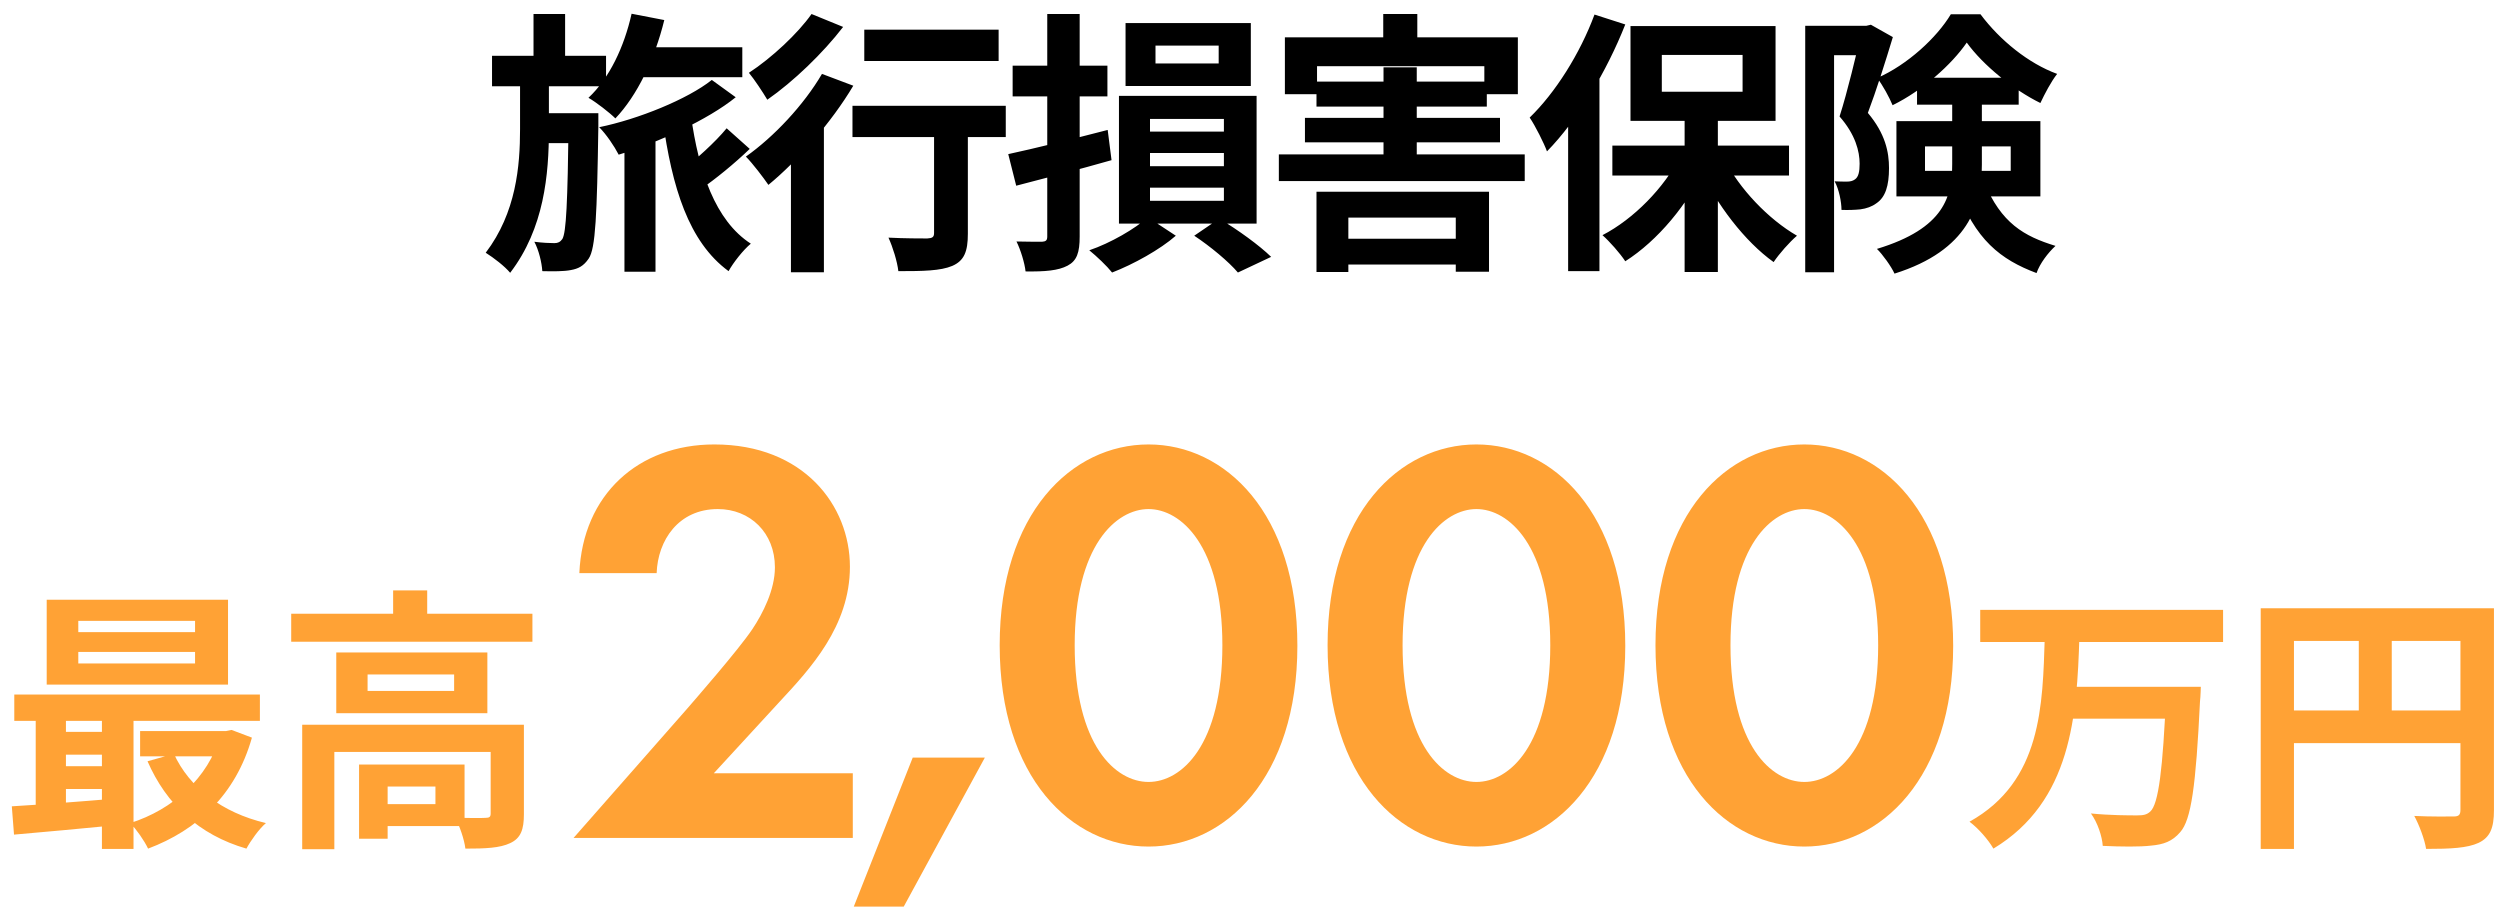
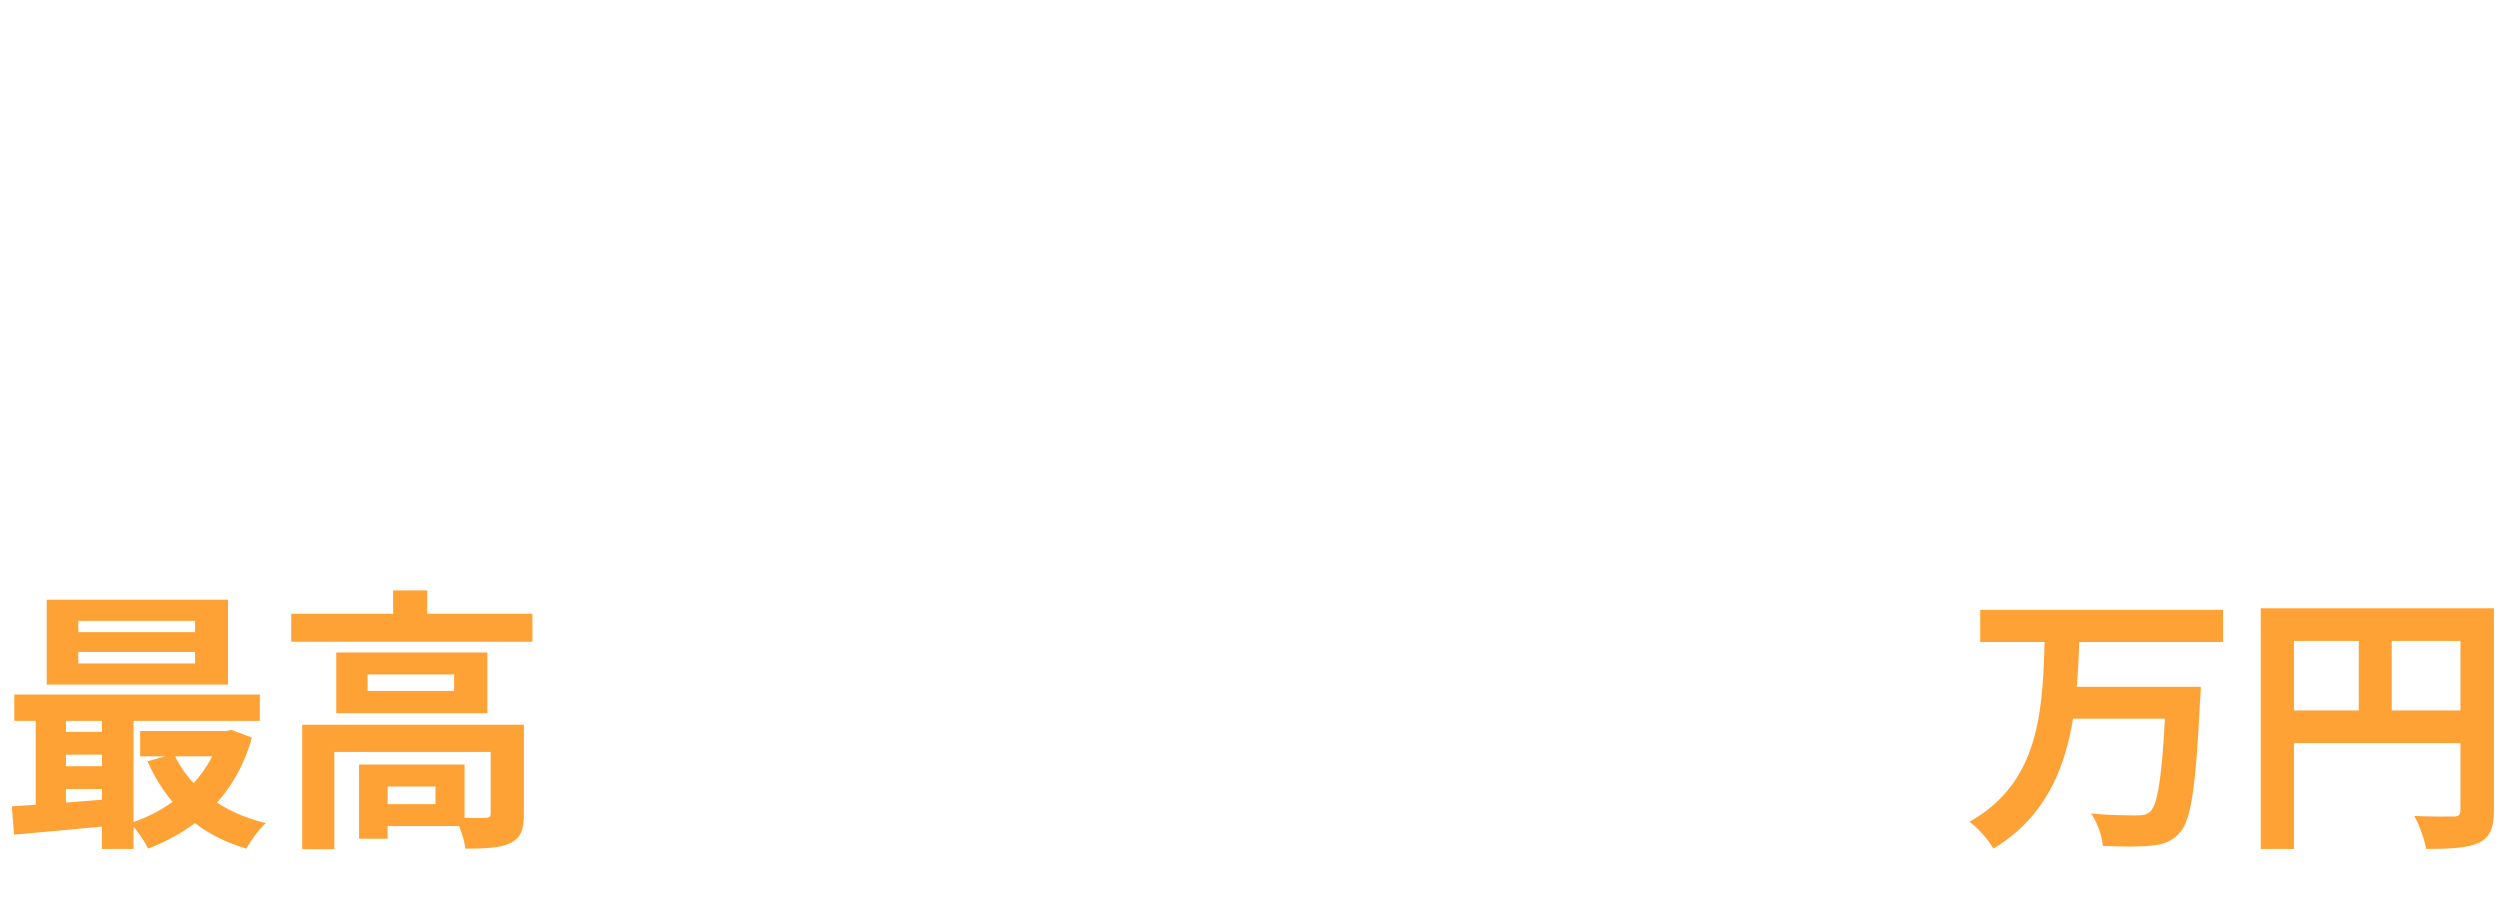
<svg xmlns="http://www.w3.org/2000/svg" width="182" height="66" viewBox="0 0 182 66" fill="none">
  <g clip-path="url(#clip0_2760_241)">
    <path d="M5.7 47.46V48.3H14.2V47.46H5.7ZM5.7 45.2V46.02H14.2V45.2H5.7ZM3.4 43.66H16.6V49.84H3.4V43.66ZM1.04 50.56H18.92V52.48H1.04V50.56ZM10.2 53.22H16.74V55.06H10.2V53.22ZM4.1 53.28H8.66V54.94H4.1V53.28ZM4.1 55.78H8.66V57.44H4.1V55.78ZM12.66 54.88C13.78 57.32 16.14 59.16 19.36 59.92C18.86 60.34 18.24 61.22 17.94 61.78C14.48 60.78 12.1 58.54 10.74 55.42L12.66 54.88ZM16.04 53.22H16.46L16.86 53.14L18.34 53.7C17.16 57.88 14.34 60.44 10.78 61.78C10.52 61.22 9.92 60.36 9.48 59.92C12.58 58.94 15.16 56.64 16.04 53.56V53.22ZM0.86 58.7C2.86 58.58 5.8 58.36 8.6 58.12V60.06C5.92 60.32 3.12 60.58 1.02 60.76L0.86 58.7ZM7.42 51.18H9.72V61.8H7.42V51.18ZM2.6 51.24H4.8V59.4H2.6V51.24ZM21.2 44.68H38.76V46.72H21.2V44.68ZM28.62 42.98H31.1V45.7H28.62V42.98ZM22 52.76H36.62V54.74H24.34V61.82H22V52.76ZM35.72 52.76H38.14V59.28C38.14 60.38 37.92 61.02 37.14 61.38C36.38 61.74 35.32 61.78 33.88 61.78C33.8 61.1 33.46 60.14 33.14 59.52C34.04 59.56 35.06 59.56 35.34 59.54C35.64 59.54 35.72 59.46 35.72 59.22V52.76ZM26.14 55.66H28.22V61.06H26.14V55.66ZM27.18 55.66H33.82V60.14H27.18V58.54H31.7V57.26H27.18V55.66ZM26.76 49.1V50.3H33.06V49.1H26.76ZM24.48 47.5H35.48V51.92H24.48V47.5Z" fill="#FFA235" />
-     <path d="M41.756 61L49.988 51.634C50.492 51.046 53.768 47.308 54.776 45.796C55.532 44.662 56.414 42.94 56.414 41.302C56.414 38.782 54.608 37.06 52.256 37.06C49.4 37.06 47.888 39.328 47.804 41.722H42.176C42.428 36.01 46.46 32.356 52.004 32.356C58.514 32.356 61.874 36.808 61.874 41.26C61.874 45.586 58.976 48.694 56.792 51.046L51.962 56.296H62.084V61H41.756ZM62.071 66.215L66.446 55.155H71.696L65.676 66.215H62.071ZM83.613 61.63C78.027 61.63 72.777 56.632 72.777 46.972C72.777 37.354 78.027 32.356 83.613 32.356C89.199 32.356 94.449 37.354 94.449 47.014C94.449 56.632 89.199 61.63 83.613 61.63ZM83.613 37.06C81.261 37.06 78.237 39.706 78.237 46.972C78.237 54.28 81.219 56.926 83.613 56.926C86.007 56.926 88.989 54.28 88.989 46.972C88.989 39.706 85.965 37.06 83.613 37.06ZM107.484 61.63C101.898 61.63 96.648 56.632 96.648 46.972C96.648 37.354 101.898 32.356 107.484 32.356C113.07 32.356 118.32 37.354 118.32 47.014C118.32 56.632 113.07 61.63 107.484 61.63ZM107.484 37.06C105.132 37.06 102.108 39.706 102.108 46.972C102.108 54.28 105.09 56.926 107.484 56.926C109.878 56.926 112.86 54.28 112.86 46.972C112.86 39.706 109.836 37.06 107.484 37.06ZM131.355 61.63C125.769 61.63 120.519 56.632 120.519 46.972C120.519 37.354 125.769 32.356 131.355 32.356C136.941 32.356 142.191 37.354 142.191 47.014C142.191 56.632 136.941 61.63 131.355 61.63ZM131.355 37.06C129.003 37.06 125.979 39.706 125.979 46.972C125.979 54.28 128.961 56.926 131.355 56.926C133.749 56.926 136.731 54.28 136.731 46.972C136.731 39.706 133.707 37.06 131.355 37.06Z" fill="#FFA235" />
-     <path d="M144.16 44.4H161.84V46.74H144.16V44.4ZM150.56 50H158.56V52.32H150.56V50ZM157.7 50H160.22C160.22 50 160.2 50.76 160.16 51.06C159.86 57.24 159.52 59.68 158.72 60.58C158.14 61.26 157.5 61.48 156.6 61.56C155.78 61.66 154.4 61.64 153.08 61.58C153.04 60.9 152.7 59.88 152.22 59.22C153.62 59.36 155 59.36 155.58 59.36C156.02 59.36 156.28 59.32 156.54 59.08C157.14 58.54 157.46 56.02 157.7 50.4V50ZM148.86 46.38H151.38C151.2 52.06 150.82 58.34 145.12 61.78C144.74 61.12 144.02 60.3 143.38 59.82C148.66 56.88 148.7 51.32 148.86 46.38ZM164.58 44.28H180.28V46.66H167V61.8H164.58V44.28ZM179.12 44.28H181.56V58.98C181.56 60.28 181.28 60.96 180.44 61.36C179.62 61.74 178.42 61.8 176.62 61.8C176.52 61.12 176.1 60.02 175.76 59.4C176.92 59.46 178.22 59.44 178.62 59.44C179 59.44 179.12 59.32 179.12 58.96V44.28ZM165.9 51.72H180.3V54.1H165.9V51.72ZM171.72 45.58H174.12V52.9H171.72V45.58Z" fill="#FFA235" />
-     <path d="M46.12 3.44H54.04V5.62H46.12V3.44ZM45.46 9.54H47.72V19.78H45.46V9.54ZM45.98 1L48.36 1.46C47.66 4.32 46.38 6.96 44.8 8.62C44.38 8.2 43.4 7.44 42.84 7.12C44.36 5.7 45.44 3.42 45.98 1ZM50.3 8.4C50.86 12.46 52.06 16.06 54.66 17.74C54.12 18.18 53.38 19.12 53.04 19.74C50.12 17.6 48.92 13.62 48.24 8.68L50.3 8.4ZM52.9 9.34L54.58 10.84C53.48 11.9 52.06 13.06 51 13.78L49.6 12.42C50.62 11.66 52.08 10.34 52.9 9.34ZM35.82 4.06H44.12V6.28H35.82V4.06ZM38.92 8.24H42.18V10.42H38.92V8.24ZM38.84 1.02H41.14V4.78H38.84V1.02ZM41.4 8.24H43.56C43.56 8.24 43.56 8.9 43.56 9.18C43.46 15.68 43.36 18.08 42.86 18.82C42.48 19.38 42.1 19.56 41.56 19.66C41.06 19.76 40.28 19.76 39.48 19.74C39.44 19.1 39.22 18.2 38.9 17.6C39.52 17.68 40.04 17.7 40.36 17.7C40.62 17.7 40.78 17.62 40.94 17.4C41.22 16.92 41.32 14.84 41.4 8.68V8.24ZM37.86 5.48H39.96V9.42C39.96 12.7 39.62 16.62 37.14 19.86C36.74 19.38 35.96 18.78 35.36 18.4C37.58 15.48 37.86 12.08 37.86 9.4V5.48ZM51.82 5.82L53.56 7.08C51.54 8.72 47.86 10.4 45.04 11.26C44.72 10.64 44.14 9.78 43.62 9.26C46.46 8.68 50.06 7.22 51.82 5.82ZM62.92 2.16H72.7V4.44H62.92V2.16ZM68 8.38H70.46V17.02C70.46 18.3 70.2 18.98 69.32 19.36C68.46 19.72 67.2 19.74 65.4 19.74C65.32 19.04 65 18 64.68 17.3C65.82 17.36 67.14 17.36 67.5 17.36C67.88 17.34 68 17.26 68 16.96V8.38ZM62.06 7.7H73.22V9.98H62.06V7.7ZM57.58 10.06L59.68 7.96L59.98 8.08V19.82H57.58V10.06ZM59.84 5.38L62.12 6.24C60.54 8.9 58.08 11.7 55.94 13.46C55.6 12.96 54.78 11.88 54.3 11.4C56.34 9.96 58.52 7.64 59.84 5.38ZM59.08 1.02L61.38 1.96C59.92 3.86 57.76 5.94 55.86 7.26C55.54 6.72 54.92 5.78 54.52 5.3C56.18 4.22 58.1 2.42 59.08 1.02ZM84.12 3.32V4.62H88.72V3.32H84.12ZM81.94 1.68H91.06V6.26H81.94V1.68ZM86.94 17.16L88.76 15.92C90.14 16.74 91.7 17.88 92.54 18.7L90.12 19.84C89.46 19.06 88.12 17.94 86.94 17.16ZM83.56 15.82L85.6 17.16C84.46 18.16 82.52 19.24 80.96 19.84C80.58 19.36 79.84 18.66 79.3 18.22C80.84 17.7 82.66 16.64 83.56 15.82ZM83.72 11.14V12.1H89.1V11.14H83.72ZM83.72 13.66V14.62H89.1V13.66H83.72ZM83.72 8.66V9.58H89.1V8.66H83.72ZM81.46 6.98H91.48V16.28H81.46V6.98ZM73.4 11.22C75.26 10.82 78.02 10.14 80.64 9.46L80.92 11.66C78.54 12.34 75.98 13 73.98 13.52L73.4 11.22ZM73.72 4.78H80.62V7.02H73.72V4.78ZM76.24 1.02H78.6V17.22C78.6 18.38 78.4 18.98 77.72 19.34C77.04 19.7 76.08 19.78 74.66 19.76C74.6 19.16 74.3 18.18 74 17.58C74.78 17.6 75.6 17.6 75.86 17.6C76.14 17.58 76.24 17.5 76.24 17.22V1.02ZM100.72 4.9H103.14V12.1H100.72V4.9ZM95.84 5.94H108.24V7.76H95.84V5.94ZM95 8.58H109.2V10.36H95V8.58ZM96.68 17.38H107.32V19.26H96.68V17.38ZM93.1 11.24H111V13.18H93.1V11.24ZM95.84 13.96H108.4V19.78H105.98V15.84H98.16V19.8H95.84V13.96ZM100.7 1.02H103.18V3.9H100.7V1.02ZM93.54 2.72H110.5V6.86H108.06V4.82H95.88V6.86H93.54V2.72ZM122.64 8.1H125.06V19.8H122.64V8.1ZM117.38 10.6H130.24V12.78H117.38V10.6ZM125.52 11.56C126.62 13.74 128.74 15.96 130.82 17.16C130.28 17.62 129.52 18.48 129.12 19.08C127.02 17.58 124.96 14.88 123.72 12.22L125.52 11.56ZM122.32 11.38L124.2 12.04C122.9 14.86 120.68 17.52 118.32 19.02C117.94 18.44 117.18 17.58 116.66 17.12C118.94 15.94 121.16 13.66 122.32 11.38ZM120.98 4V6.68H126.86V4H120.98ZM118.7 1.9H129.26V8.8H118.7V1.9ZM116.08 1.06L118.32 1.78C116.98 5.18 114.84 8.76 112.62 11.02C112.42 10.46 111.76 9.14 111.36 8.56C113.22 6.76 115.02 3.92 116.08 1.06ZM114.16 6.6L116.42 4.32L116.44 4.34V19.74H114.16V6.6ZM131.42 1.88H136.18V4.02H133.52V19.82H131.42V1.88ZM135.46 1.88H135.86L136.2 1.8L137.8 2.7C137.28 4.42 136.58 6.64 135.98 8.22C137.26 9.74 137.52 11.08 137.52 12.24C137.52 13.52 137.26 14.36 136.6 14.8C136.28 15.04 135.88 15.18 135.44 15.24C135.06 15.28 134.56 15.3 134.06 15.28C134.06 14.7 133.88 13.78 133.56 13.2C133.9 13.22 134.22 13.22 134.46 13.22C134.68 13.22 134.88 13.18 135.04 13.06C135.3 12.88 135.38 12.5 135.38 11.92C135.38 11.02 135.08 9.8 133.92 8.48C134.5 6.68 135.16 3.86 135.46 2.58V1.88ZM139.56 5.66H146.96V7.62H139.56V5.66ZM143.18 3.1C142.08 4.7 139.98 6.58 137.78 7.66C137.54 7.08 137.06 6.2 136.66 5.68C138.86 4.72 141 2.74 142.02 1.04H144.18C145.6 2.94 147.68 4.62 149.76 5.38C149.32 5.94 148.86 6.82 148.54 7.5C146.58 6.54 144.36 4.74 143.18 3.1ZM140.14 10.66V12.44H146.38V10.66H140.14ZM138.06 8.82H148.54V14.3H138.06V8.82ZM142.12 6.88H144.28V11.98C144.28 14.94 143.32 18.22 137.92 19.92C137.7 19.42 137.04 18.5 136.64 18.12C141.58 16.62 142.12 14.28 142.12 11.92V6.88ZM144.44 13.24C145.68 16.26 147.36 17.2 149.64 17.9C149.1 18.4 148.5 19.18 148.26 19.88C145.66 18.9 143.78 17.48 142.4 13.66L144.44 13.24Z" fill="black" />
+     <path d="M144.16 44.4H161.84V46.74H144.16V44.4ZM150.56 50H158.56V52.32H150.56V50ZM157.7 50H160.22C160.22 50 160.2 50.76 160.16 51.06C159.86 57.24 159.52 59.68 158.72 60.58C158.14 61.26 157.5 61.48 156.6 61.56C155.78 61.66 154.4 61.64 153.08 61.58C153.04 60.9 152.7 59.88 152.22 59.22C153.62 59.36 155 59.36 155.58 59.36C156.02 59.36 156.28 59.32 156.54 59.08C157.14 58.54 157.46 56.02 157.7 50.4V50ZM148.86 46.38H151.38C151.2 52.06 150.82 58.34 145.12 61.78C144.74 61.12 144.02 60.3 143.38 59.82C148.66 56.88 148.7 51.32 148.86 46.38ZM164.58 44.28H180.28V46.66H167V61.8H164.58V44.28ZM179.12 44.28H181.56V58.98C181.56 60.28 181.28 60.96 180.44 61.36C179.62 61.74 178.42 61.8 176.62 61.8C176.52 61.12 176.1 60.02 175.76 59.4C176.92 59.46 178.22 59.44 178.62 59.44C179 59.44 179.12 59.32 179.12 58.96V44.28ZM165.9 51.72H180.3V54.1H165.9V51.72ZM171.72 45.58H174.12V52.9H171.72Z" fill="#FFA235" />
  </g>
  <defs>
    <clipPath id="clip0_2760_241">
      <rect width="182" height="66" fill="white" />
    </clipPath>
  </defs>
</svg>